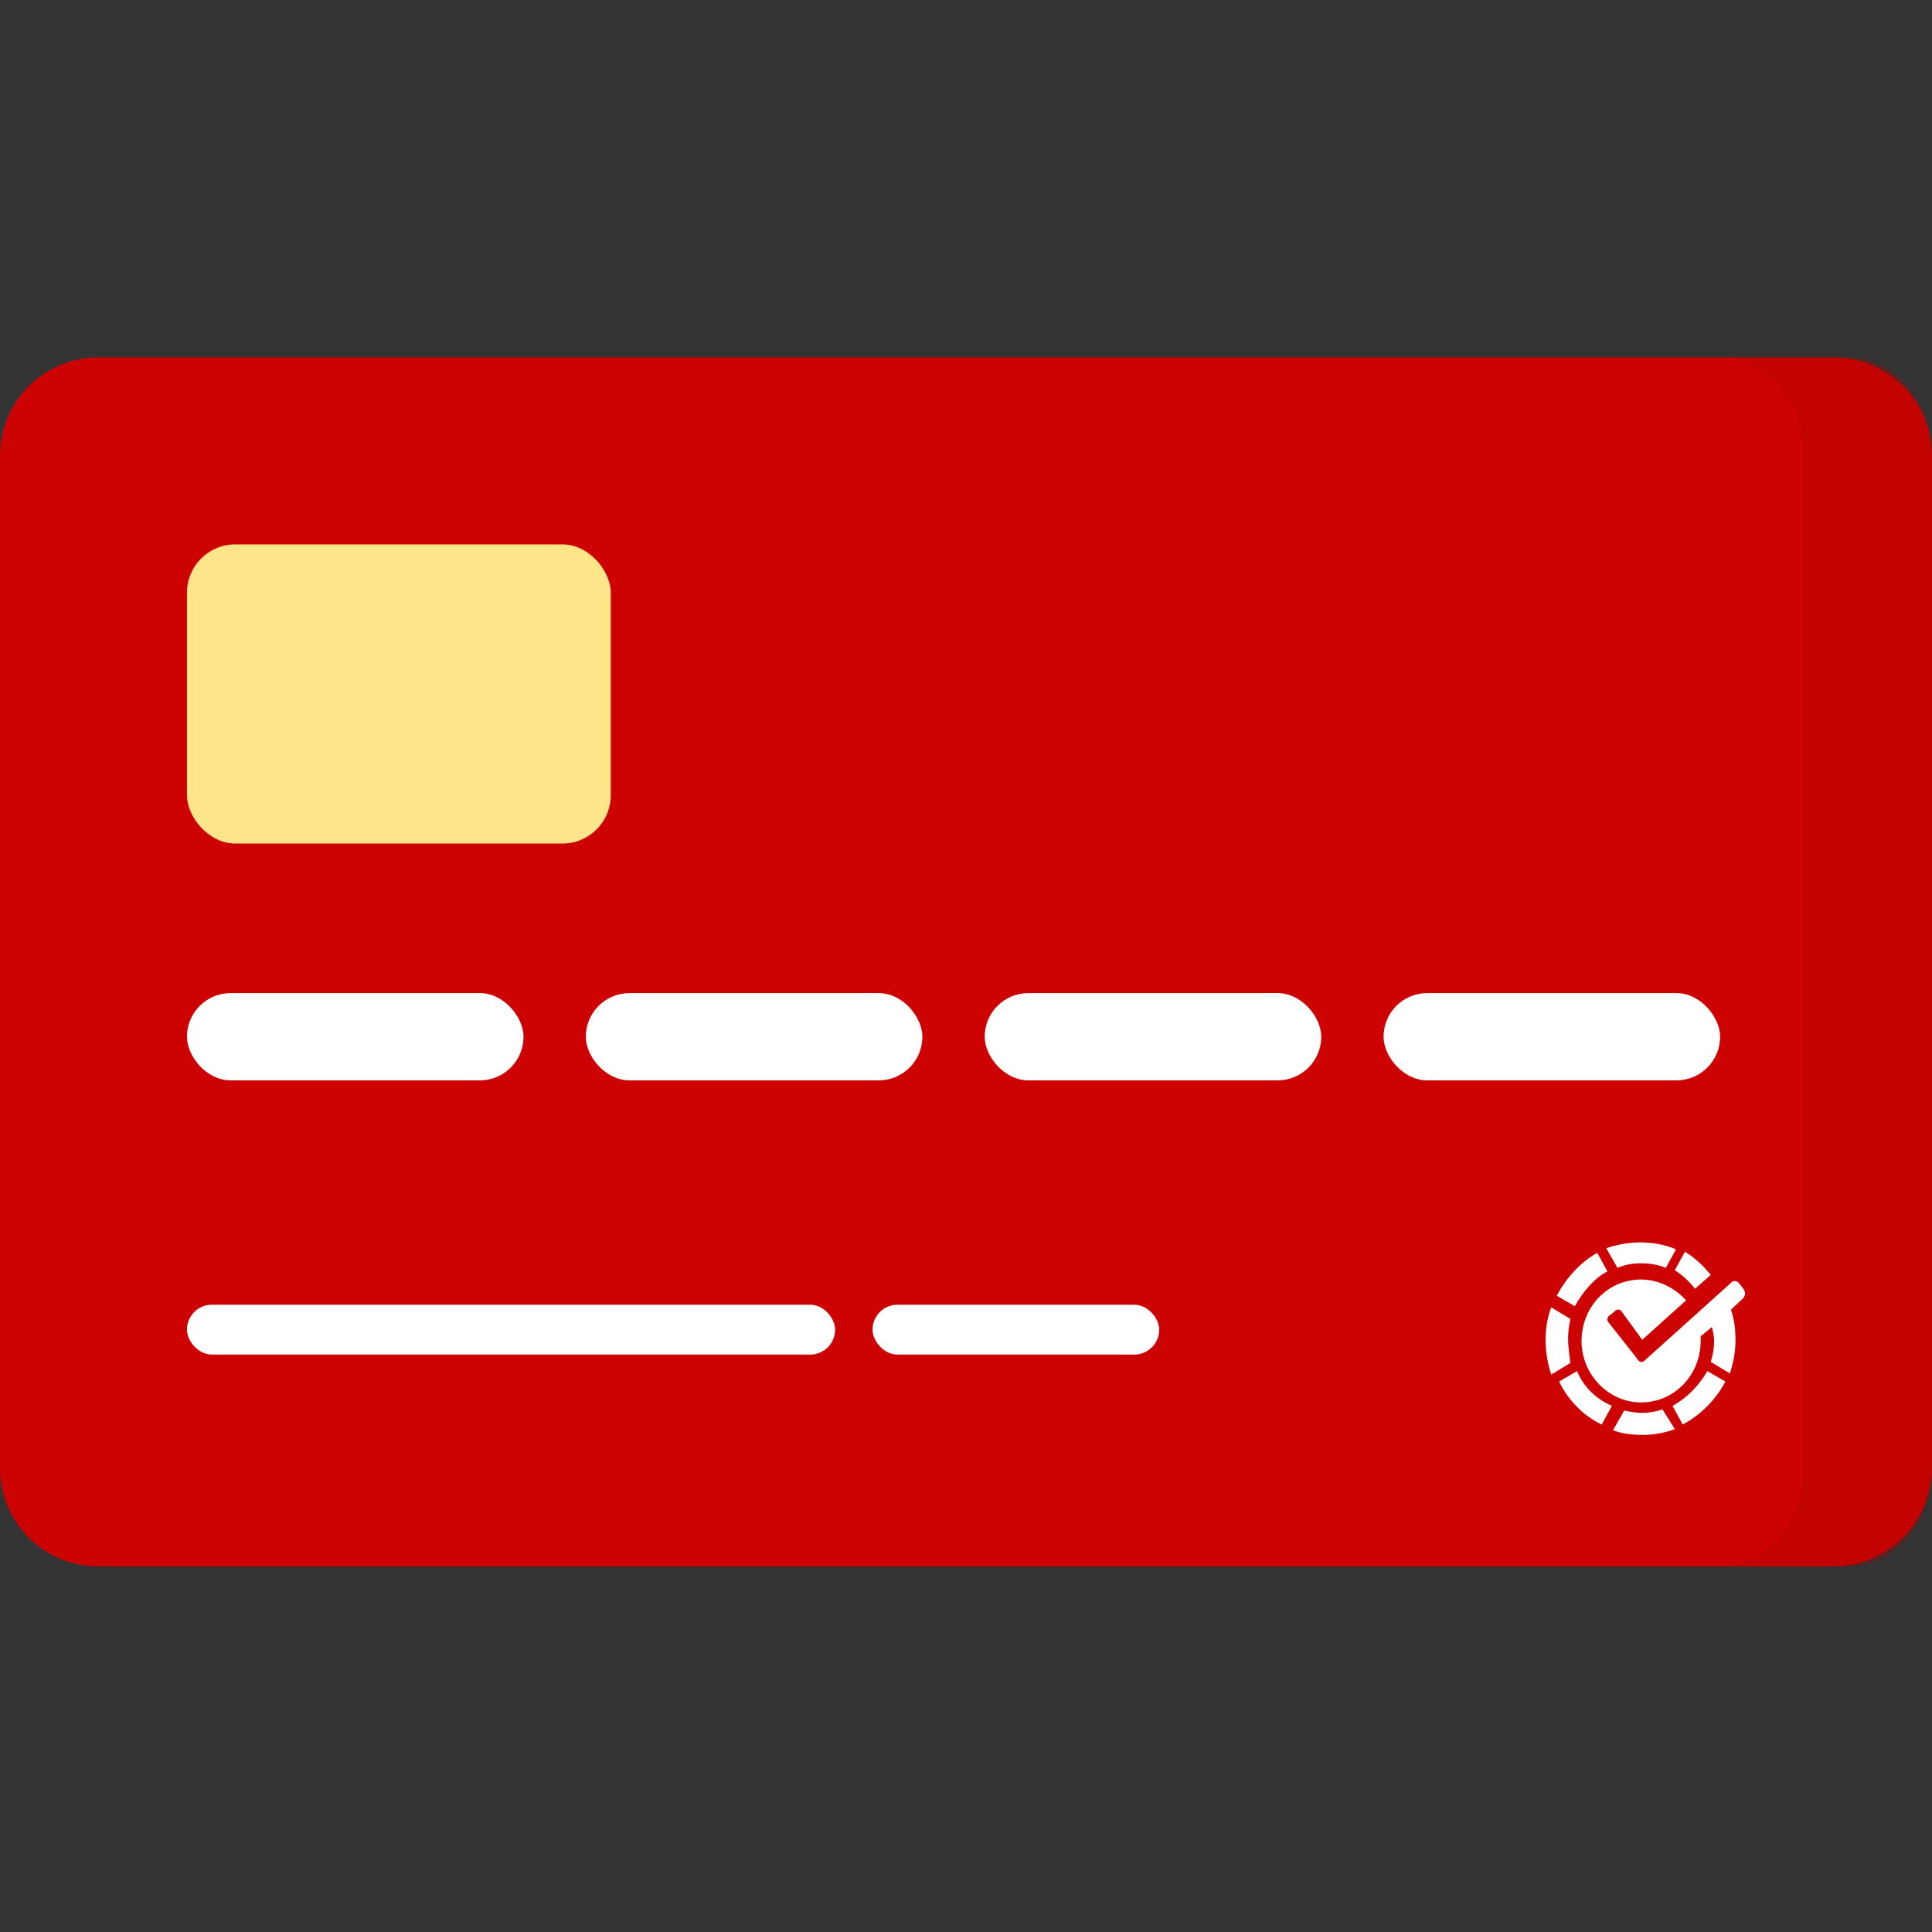
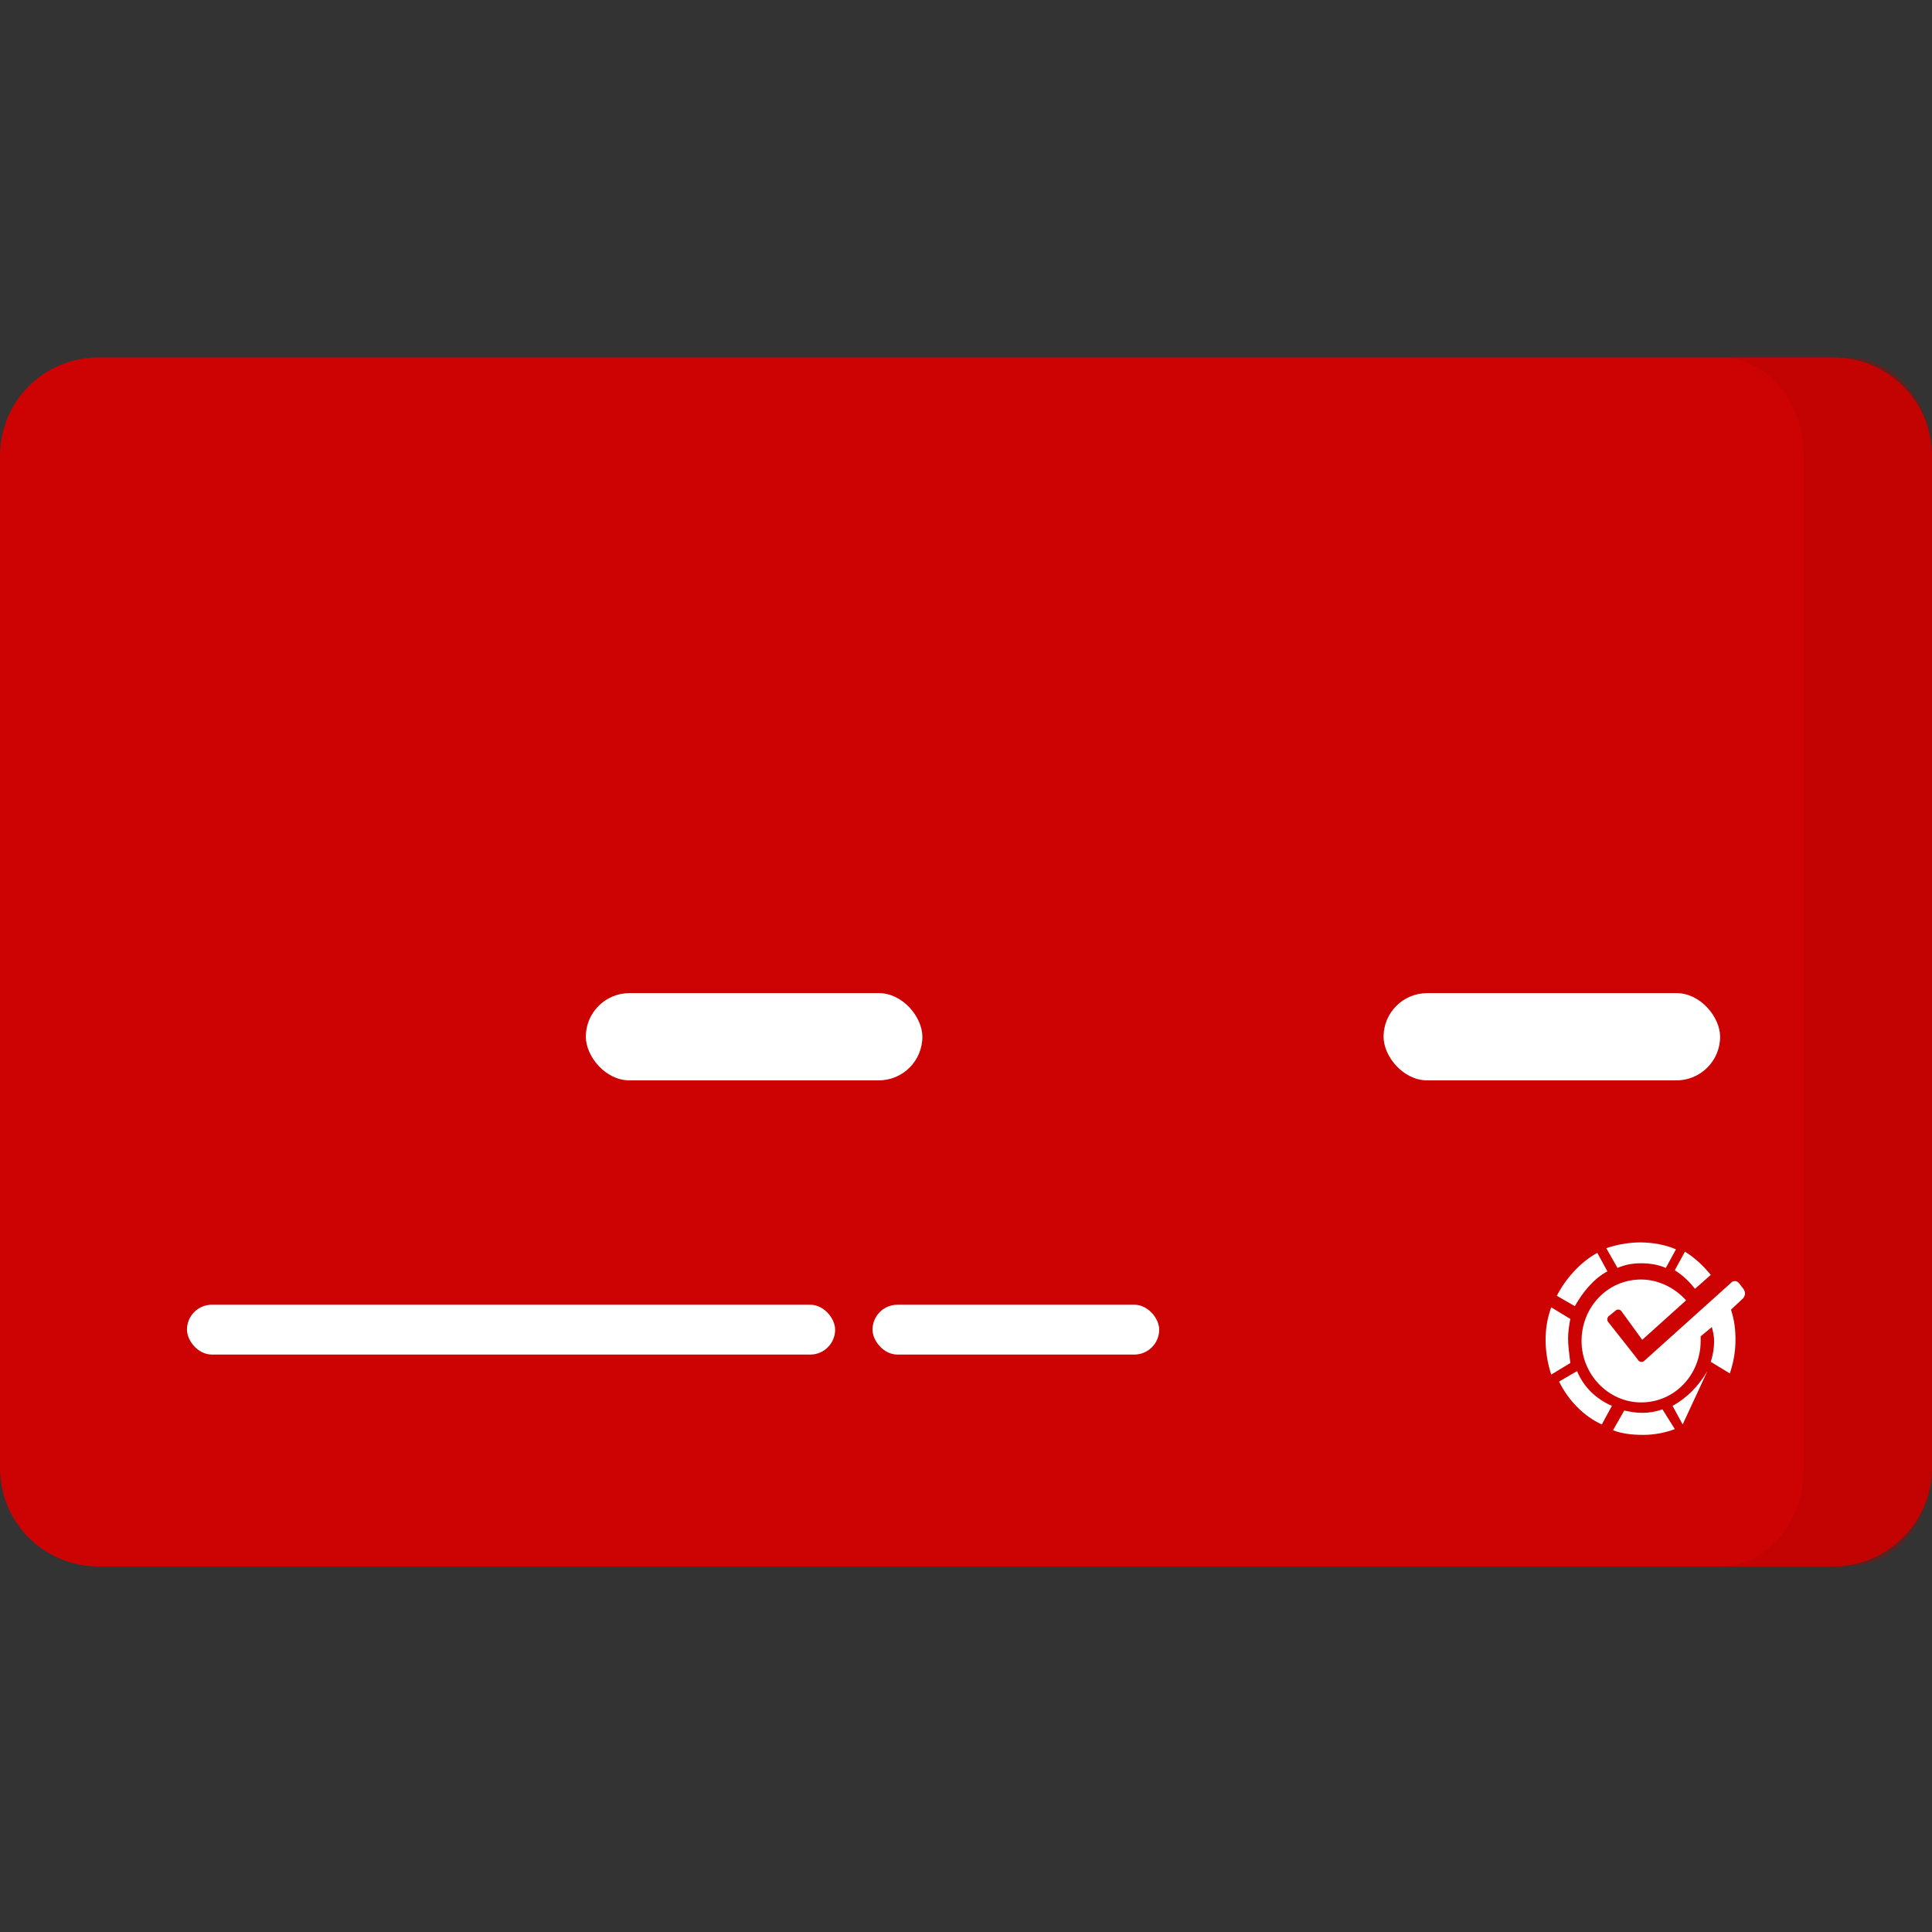
<svg xmlns="http://www.w3.org/2000/svg" width="200" height="200" viewBox="0 0 200 200" fill="none">
  <rect x="0" y="0" width="200" height="200" fill="#333333" stroke="none" />
  <path d="M189.773 162.161H10.226C4.531 162.161 0 157.626 0 151.926V47.236C0 41.535 4.531 37 10.226 37H189.773C195.469 37 200 41.535 200 47.236V151.926C200 157.497 195.469 162.161 189.773 162.161Z" fill="#CD0303" />
-   <path d="M169.886 130.774C170.701 130.774 171.631 130.894 172.445 131.254L173.492 129.333C172.445 128.853 171.05 128.613 169.77 128.613C168.607 128.613 167.328 128.853 166.281 129.213L167.444 131.254C168.258 130.894 169.072 130.774 169.886 130.774ZM166.397 131.614L165.35 129.694C163.606 130.654 162.094 132.334 161.163 134.135L163.024 135.215C163.838 133.775 165.001 132.334 166.397 131.614ZM175.469 133.414L177.098 131.974C176.4 131.134 175.586 130.294 174.423 129.574L173.376 131.494C174.306 132.094 174.888 132.694 175.469 133.414ZM180.471 133.414L180.005 132.814C179.773 132.574 179.54 132.574 179.308 132.694L178.377 133.535L170.235 140.856C170.003 141.096 169.654 140.976 169.537 140.736L169.072 140.136L166.513 136.895C166.281 136.655 166.397 136.295 166.63 136.175L167.211 135.695C167.444 135.455 167.793 135.575 167.909 135.815L170.003 138.696L174.539 134.615C173.376 133.294 171.631 132.454 169.886 132.454C166.397 132.454 163.722 135.335 163.722 138.816C163.722 142.297 166.513 145.177 169.886 145.177C173.376 145.177 176.051 142.297 176.051 138.816V138.336L177.214 137.375C177.33 137.856 177.447 138.336 177.447 138.816C177.447 139.536 177.33 140.256 177.098 140.976L179.075 142.177C179.424 141.096 179.657 140.016 179.657 138.696C179.657 137.616 179.54 136.655 179.191 135.575L180.471 134.375C180.703 134.015 180.703 133.775 180.471 133.414ZM162.326 138.576C162.326 137.856 162.443 137.135 162.559 136.535L160.582 135.335C160.233 136.295 160 137.375 160 138.696C160 140.016 160.233 141.216 160.582 142.297L162.559 141.096C162.443 140.136 162.326 139.296 162.326 138.576ZM163.257 141.937L161.396 143.017C162.326 144.937 163.955 146.618 165.816 147.458L166.862 145.538C165.234 144.817 163.955 143.617 163.257 141.937ZM173.143 145.538L174.19 147.458C176.051 146.498 177.679 144.817 178.61 143.017L176.749 141.937C175.818 143.497 174.655 144.697 173.143 145.538ZM172.096 145.898C171.398 146.138 170.701 146.258 170.003 146.258C169.305 146.258 168.723 146.138 168.142 146.018L166.979 148.058C167.909 148.418 168.956 148.538 170.119 148.538C171.282 148.538 172.445 148.298 173.376 147.938L172.096 145.898Z" fill="white" />
+   <path d="M169.886 130.774C170.701 130.774 171.631 130.894 172.445 131.254L173.492 129.333C172.445 128.853 171.05 128.613 169.77 128.613C168.607 128.613 167.328 128.853 166.281 129.213L167.444 131.254C168.258 130.894 169.072 130.774 169.886 130.774ZM166.397 131.614L165.35 129.694C163.606 130.654 162.094 132.334 161.163 134.135L163.024 135.215C163.838 133.775 165.001 132.334 166.397 131.614ZM175.469 133.414L177.098 131.974C176.4 131.134 175.586 130.294 174.423 129.574L173.376 131.494C174.306 132.094 174.888 132.694 175.469 133.414ZM180.471 133.414L180.005 132.814C179.773 132.574 179.54 132.574 179.308 132.694L178.377 133.535L170.235 140.856C170.003 141.096 169.654 140.976 169.537 140.736L169.072 140.136L166.513 136.895C166.281 136.655 166.397 136.295 166.63 136.175L167.211 135.695C167.444 135.455 167.793 135.575 167.909 135.815L170.003 138.696L174.539 134.615C173.376 133.294 171.631 132.454 169.886 132.454C166.397 132.454 163.722 135.335 163.722 138.816C163.722 142.297 166.513 145.177 169.886 145.177C173.376 145.177 176.051 142.297 176.051 138.816V138.336L177.214 137.375C177.33 137.856 177.447 138.336 177.447 138.816C177.447 139.536 177.33 140.256 177.098 140.976L179.075 142.177C179.424 141.096 179.657 140.016 179.657 138.696C179.657 137.616 179.54 136.655 179.191 135.575L180.471 134.375C180.703 134.015 180.703 133.775 180.471 133.414ZM162.326 138.576C162.326 137.856 162.443 137.135 162.559 136.535L160.582 135.335C160.233 136.295 160 137.375 160 138.696C160 140.016 160.233 141.216 160.582 142.297L162.559 141.096C162.443 140.136 162.326 139.296 162.326 138.576ZM163.257 141.937L161.396 143.017C162.326 144.937 163.955 146.618 165.816 147.458L166.862 145.538C165.234 144.817 163.955 143.617 163.257 141.937ZM173.143 145.538L174.19 147.458L176.749 141.937C175.818 143.497 174.655 144.697 173.143 145.538ZM172.096 145.898C171.398 146.138 170.701 146.258 170.003 146.258C169.305 146.258 168.723 146.138 168.142 146.018L166.979 148.058C167.909 148.418 168.956 148.538 170.119 148.538C171.282 148.538 172.445 148.298 173.376 147.938L172.096 145.898Z" fill="white" />
  <path opacity="0.3" d="M191.335 37H178.064C182.89 37 186.729 41.535 186.729 47.236V151.926C186.729 157.626 182.89 162.161 178.064 162.161H191.335C196.161 162.161 200 157.626 200 151.926V47.236C200 41.535 196.161 37 191.335 37Z" fill="#AB0303" />
-   <rect x="19.355" y="56.355" width="43.871" height="30.968" rx="5" fill="#FFE589" />
-   <rect x="19.355" y="102.807" width="34.839" height="9.032" rx="4.516" fill="white" />
  <rect x="19.355" y="135.064" width="67.097" height="5.161" rx="2.581" fill="white" />
  <rect x="90.323" y="135.064" width="29.677" height="5.161" rx="2.581" fill="white" />
  <rect x="60.645" y="102.807" width="34.839" height="9.032" rx="4.516" fill="white" />
-   <rect x="101.936" y="102.807" width="34.839" height="9.032" rx="4.516" fill="white" />
  <rect x="143.226" y="102.807" width="34.839" height="9.032" rx="4.516" fill="white" />
</svg>